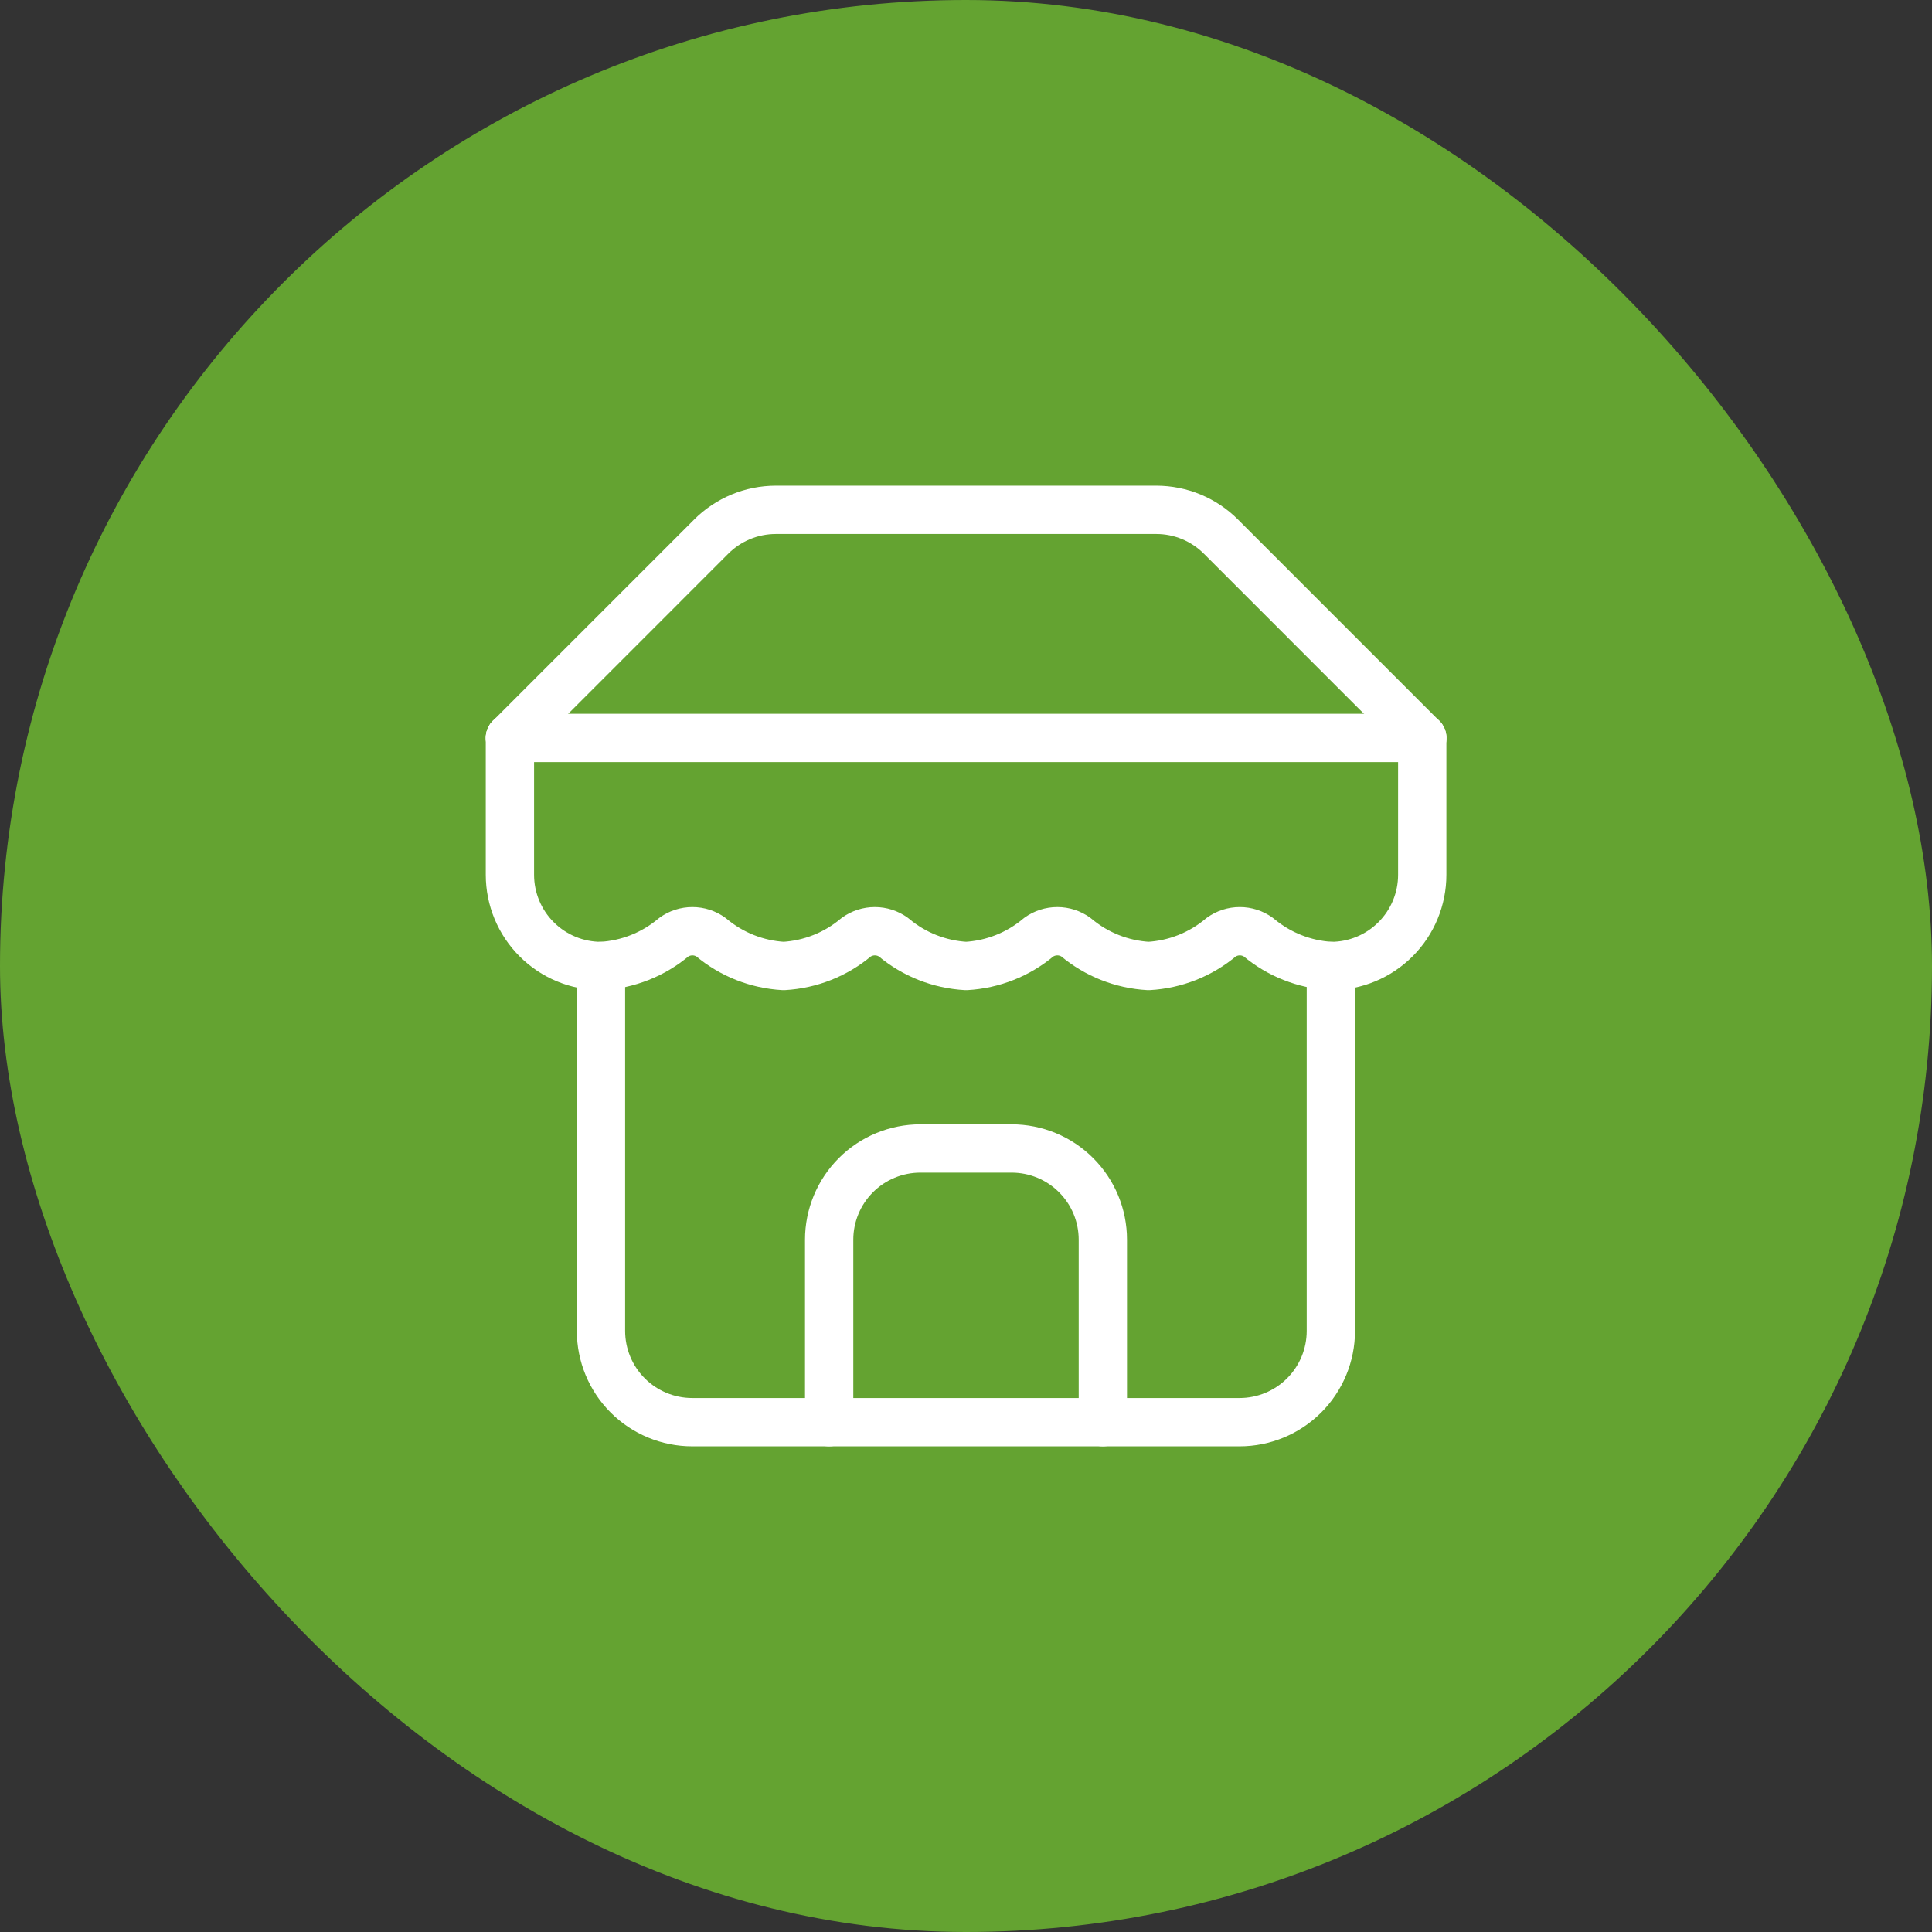
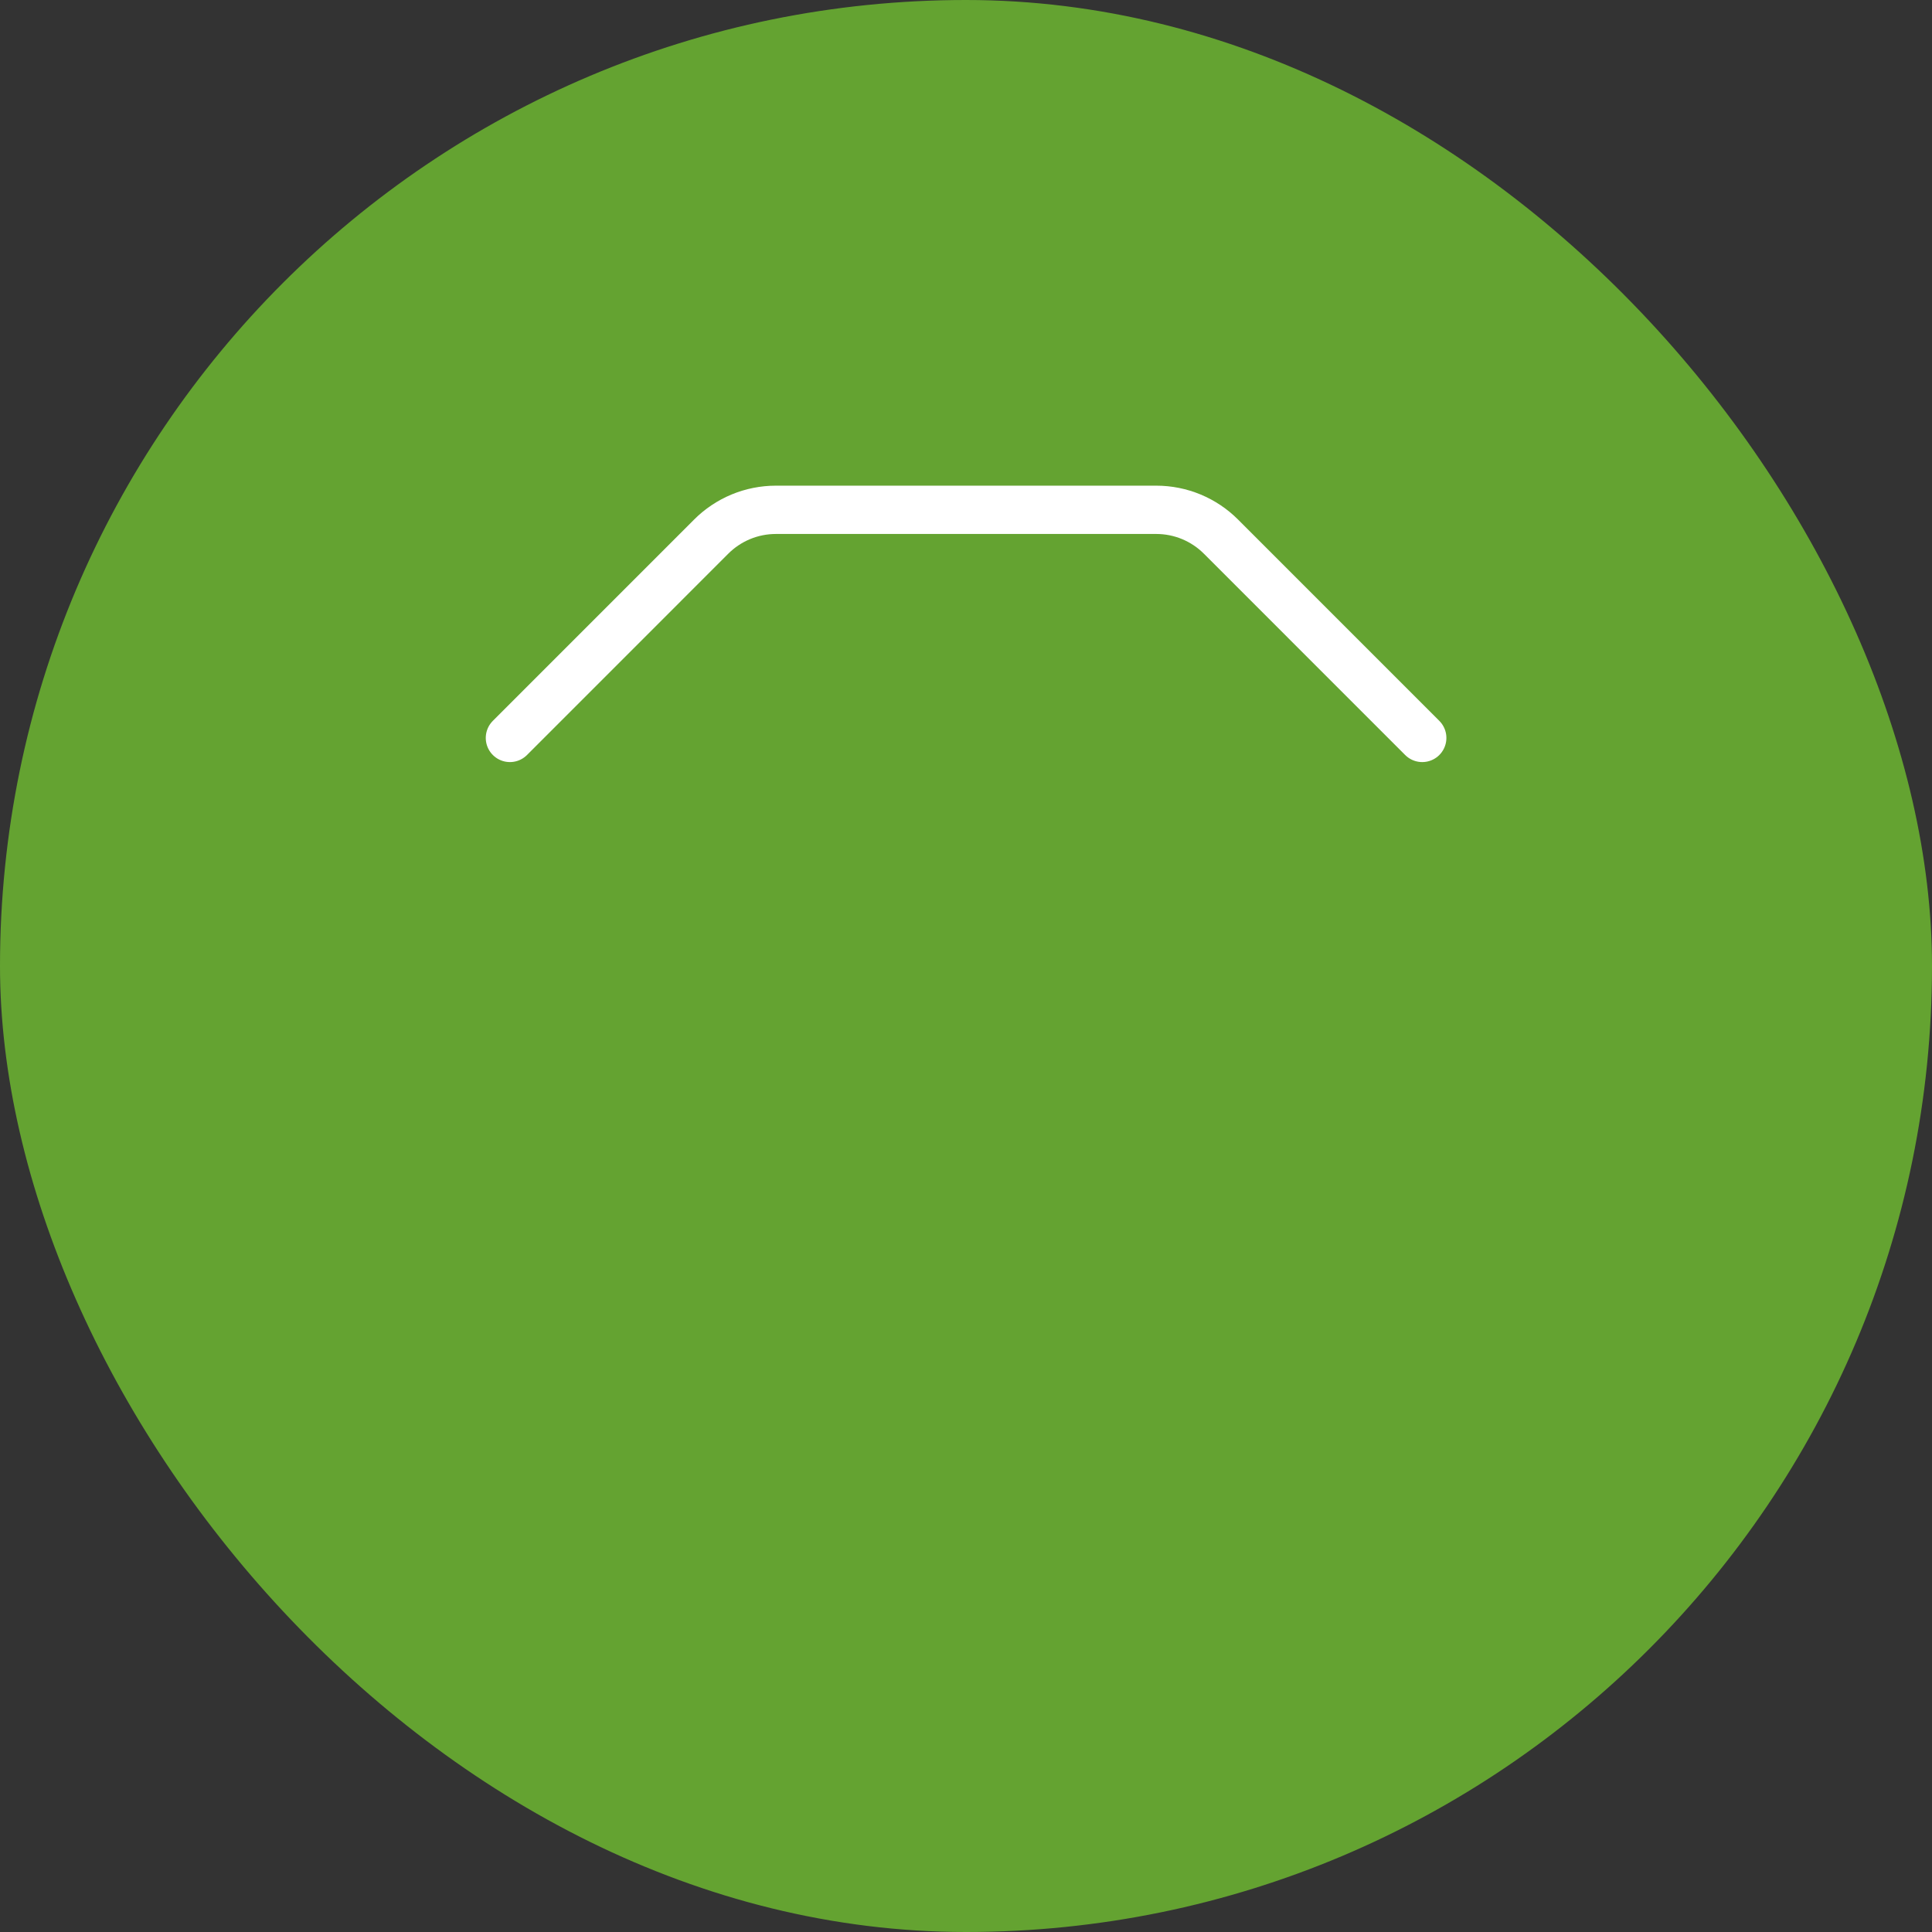
<svg xmlns="http://www.w3.org/2000/svg" width="60" height="60" viewBox="0 0 60 60" fill="none">
  <rect x="0" y="0" width="60" height="60" fill="#333333" stroke="none" />
  <rect width="60" height="60" rx="30" fill="#64A331" />
  <path d="M15.836 22.917L22.083 16.669C22.347 16.404 22.66 16.194 23.006 16.05C23.351 15.907 23.721 15.833 24.095 15.833H35.91C36.284 15.833 36.654 15.907 36.999 16.05C37.345 16.194 37.658 16.404 37.922 16.669L44.169 22.917" stroke="white" stroke-width="1.5" stroke-linecap="round" stroke-linejoin="round" />
-   <path d="M18.664 30V41.333C18.664 42.085 18.963 42.805 19.494 43.337C20.025 43.868 20.746 44.167 21.497 44.167H38.497C39.249 44.167 39.969 43.868 40.501 43.337C41.032 42.805 41.331 42.085 41.331 41.333V30" stroke="white" stroke-width="1.5" stroke-linecap="round" stroke-linejoin="round" />
-   <path d="M34.25 44.167V38.5C34.25 37.749 33.952 37.028 33.42 36.497C32.889 35.965 32.168 35.667 31.417 35.667H28.583C27.832 35.667 27.111 35.965 26.58 36.497C26.049 37.028 25.75 37.749 25.75 38.5V44.167" stroke="white" stroke-width="1.5" stroke-linecap="round" stroke-linejoin="round" />
-   <path d="M15.836 22.917H44.169" stroke="white" stroke-width="1.5" stroke-linecap="round" stroke-linejoin="round" />
-   <path d="M44.169 22.917V27.167C44.169 27.918 43.871 28.639 43.339 29.17C42.808 29.702 42.087 30 41.336 30C40.508 29.954 39.718 29.641 39.083 29.108C38.914 28.985 38.711 28.92 38.503 28.92C38.294 28.92 38.091 28.985 37.922 29.108C37.288 29.641 36.497 29.954 35.669 30C34.842 29.954 34.051 29.641 33.417 29.108C33.248 28.985 33.044 28.92 32.836 28.92C32.627 28.92 32.424 28.985 32.255 29.108C31.621 29.641 30.83 29.954 30.003 30C29.175 29.954 28.384 29.641 27.75 29.108C27.581 28.985 27.378 28.92 27.169 28.92C26.961 28.92 26.758 28.985 26.588 29.108C25.954 29.641 25.164 29.954 24.336 30C23.508 29.954 22.718 29.641 22.083 29.108C21.914 28.985 21.711 28.92 21.503 28.92C21.294 28.92 21.091 28.985 20.922 29.108C20.288 29.641 19.497 29.954 18.669 30C17.918 30 17.197 29.702 16.666 29.17C16.134 28.639 15.836 27.918 15.836 27.167V22.917" stroke="white" stroke-width="1.5" stroke-linecap="round" stroke-linejoin="round" />
</svg>